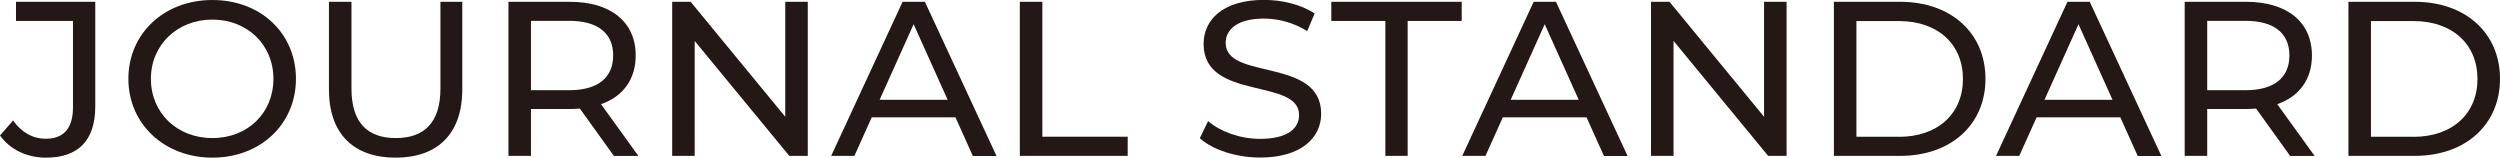
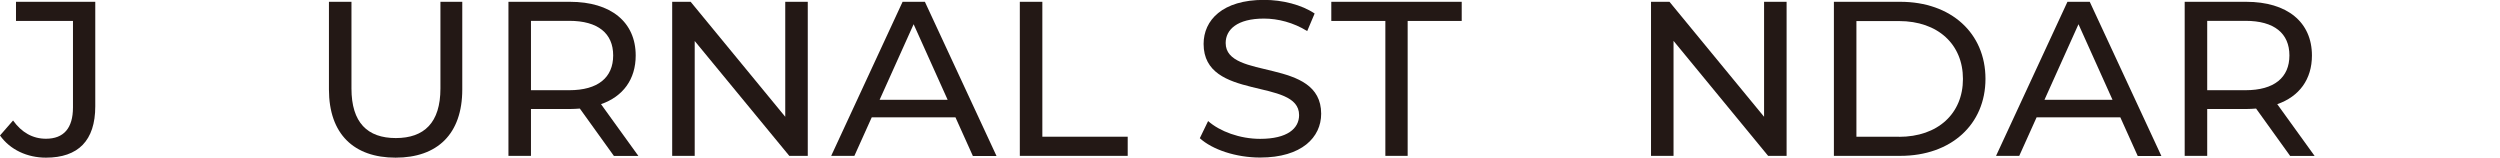
<svg xmlns="http://www.w3.org/2000/svg" viewBox="0 0 222 14" width="222" height="14">
  <defs>
    <style>.d{fill:#231815;}</style>
  </defs>
  <g id="a" />
  <g id="b">
    <g id="c">
      <g>
        <path class="d" d="M0,12.03l1.16-1.33c.76,1.06,1.74,1.62,2.92,1.62,1.58,0,2.4-.94,2.4-2.78V1.86H1.42V.16h7.04V9.44c0,3.05-1.52,4.56-4.38,4.56-1.66,0-3.18-.7-4.08-1.97Z" />
-         <path class="d" d="M11.4,7c0-4.01,3.16-7,7.46-7s7.42,2.97,7.42,7-3.16,7-7.42,7-7.46-2.99-7.46-7Zm12.88,0c0-3.03-2.32-5.26-5.42-5.26s-5.46,2.23-5.46,5.26,2.32,5.26,5.46,5.26,5.42-2.23,5.42-5.26Z" />
        <path class="d" d="M29.21,7.94V.16h2V7.86c0,3.03,1.42,4.4,3.94,4.4s3.96-1.37,3.96-4.4V.16h1.94V7.94c0,3.97-2.22,6.06-5.92,6.06s-5.92-2.09-5.92-6.06Z" />
        <path class="d" d="M54.51,13.84l-3.02-4.2c-.28,.02-.58,.04-.88,.04h-3.46v4.16h-2V.16h5.46c3.64,0,5.84,1.8,5.84,4.77,0,2.11-1.12,3.64-3.08,4.32l3.32,4.6h-2.18Zm-.06-8.92c0-1.95-1.34-3.07-3.9-3.07h-3.4v6.16h3.4c2.56,0,3.9-1.13,3.9-3.09Z" />
        <path class="d" d="M71.73,.16V13.84h-1.64L61.69,3.64V13.84h-2V.16h1.64l8.4,10.21V.16h2Z" />
        <path class="d" d="M84.85,10.42h-7.44l-1.54,3.42h-2.06L80.15,.16h1.98l6.36,13.69h-2.1l-1.54-3.42Zm-.7-1.56l-3.02-6.71-3.02,6.71h6.04Z" />
-         <path class="d" d="M90.56,.16h2V12.14h7.58v1.7h-9.58V.16Z" />
+         <path class="d" d="M90.56,.16h2V12.14h7.58v1.7h-9.58Z" />
        <path class="d" d="M106.54,12.28l.74-1.53c1.04,.92,2.82,1.58,4.62,1.58,2.42,0,3.46-.92,3.46-2.11,0-3.34-8.48-1.23-8.48-6.32,0-2.11,1.68-3.91,5.36-3.91,1.64,0,3.34,.43,4.5,1.21l-.66,1.56c-1.22-.76-2.6-1.11-3.84-1.11-2.38,0-3.4,.98-3.4,2.17,0,3.34,8.48,1.25,8.48,6.28,0,2.09-1.72,3.89-5.42,3.89-2.14,0-4.24-.7-5.36-1.72Z" />
        <path class="d" d="M123.02,1.86h-4.8V.16h11.58V1.86h-4.8V13.84h-1.98V1.86Z" />
-         <path class="d" d="M140.89,10.42h-7.44l-1.54,3.42h-2.06L136.19,.16h1.98l6.36,13.69h-2.1l-1.54-3.42Zm-.7-1.56l-3.02-6.71-3.02,6.71h6.04Z" />
        <path class="d" d="M158.65,.16V13.84h-1.64l-8.4-10.21V13.84h-2V.16h1.64l8.4,10.21V.16h2Z" />
        <path class="d" d="M162.85,.16h5.9c4.5,0,7.56,2.78,7.56,6.84s-3.06,6.84-7.56,6.84h-5.9V.16Zm5.78,11.99c3.46,0,5.68-2.07,5.68-5.14s-2.22-5.14-5.68-5.14h-3.78V12.14h3.78Z" />
        <path class="d" d="M188.29,10.42h-7.44l-1.54,3.42h-2.06L183.59,.16h1.98l6.36,13.69h-2.1l-1.54-3.42Zm-.7-1.56l-3.02-6.71-3.02,6.71h6.04Z" />
        <path class="d" d="M203.36,13.84l-3.02-4.2c-.28,.02-.58,.04-.88,.04h-3.46v4.16h-2V.16h5.46c3.64,0,5.84,1.8,5.84,4.77,0,2.11-1.12,3.64-3.08,4.32l3.32,4.6h-2.18Zm-.06-8.92c0-1.95-1.34-3.07-3.9-3.07h-3.4v6.16h3.4c2.56,0,3.9-1.13,3.9-3.09Z" />
-         <path class="d" d="M208.54,.16h5.9c4.5,0,7.56,2.78,7.56,6.84s-3.06,6.84-7.56,6.84h-5.9V.16Zm5.78,11.99c3.46,0,5.68-2.07,5.68-5.14s-2.22-5.14-5.68-5.14h-3.78V12.14h3.78Z" />
      </g>
    </g>
  </g>
</svg>